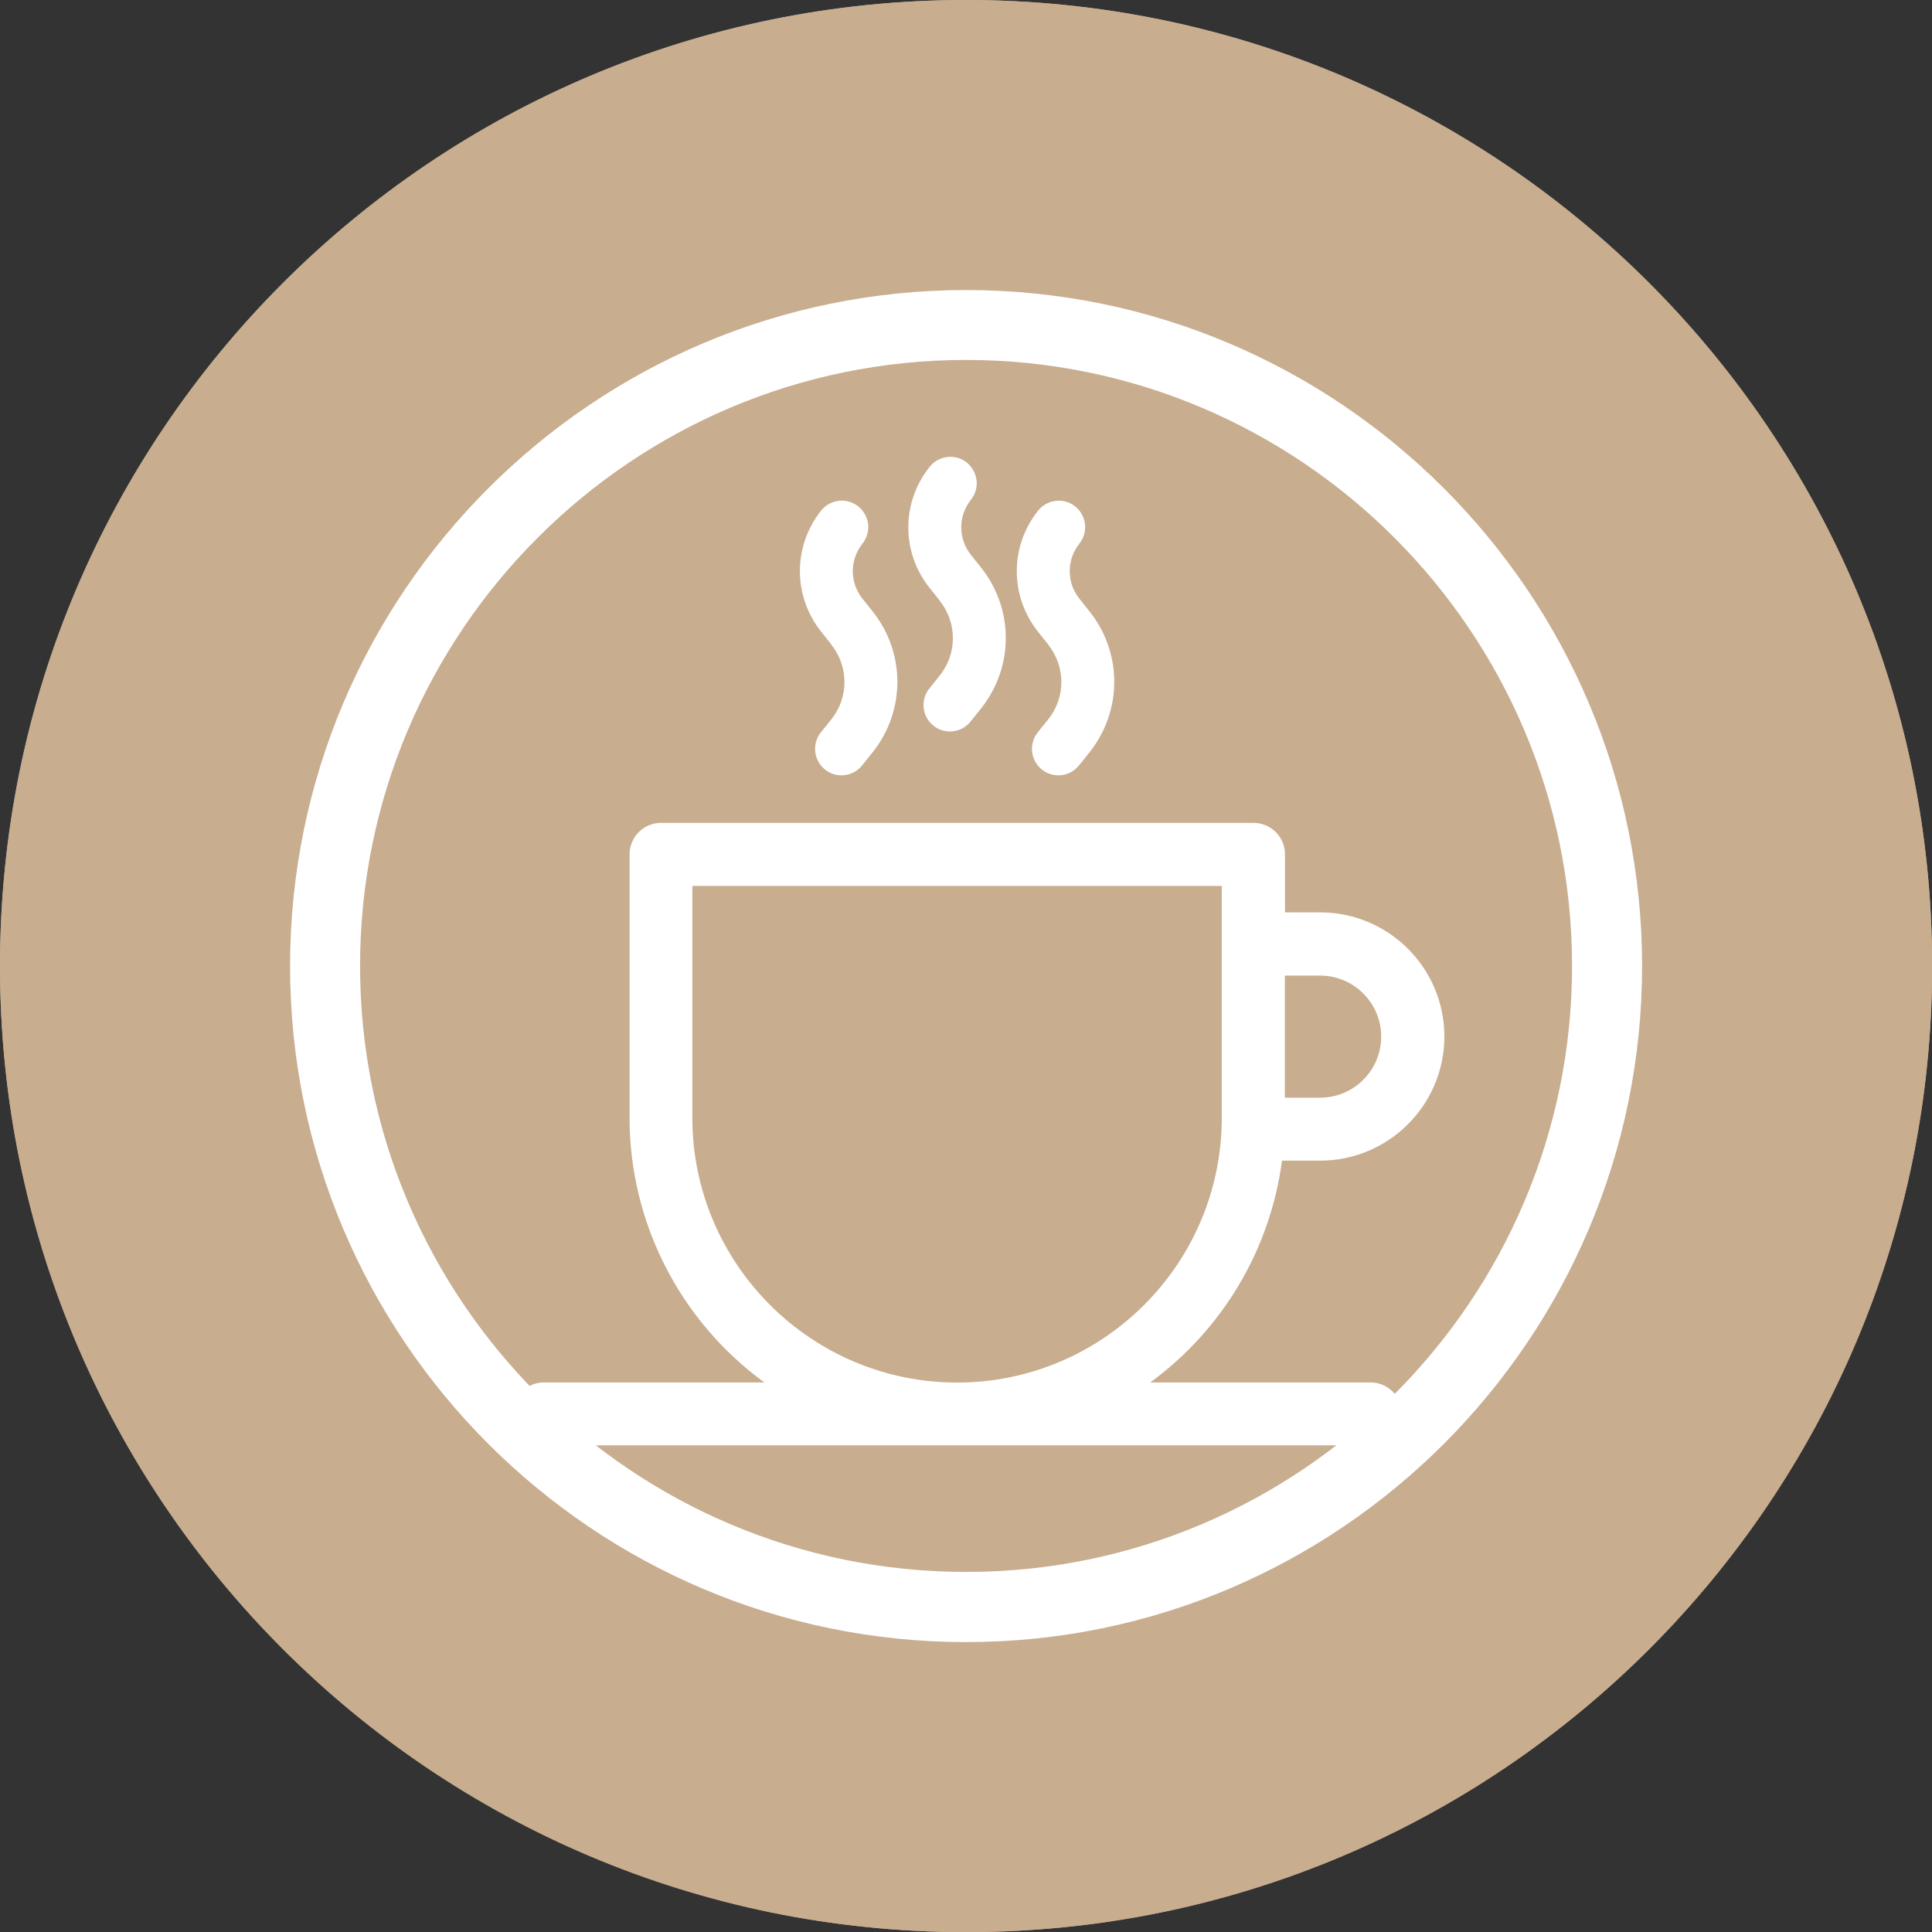
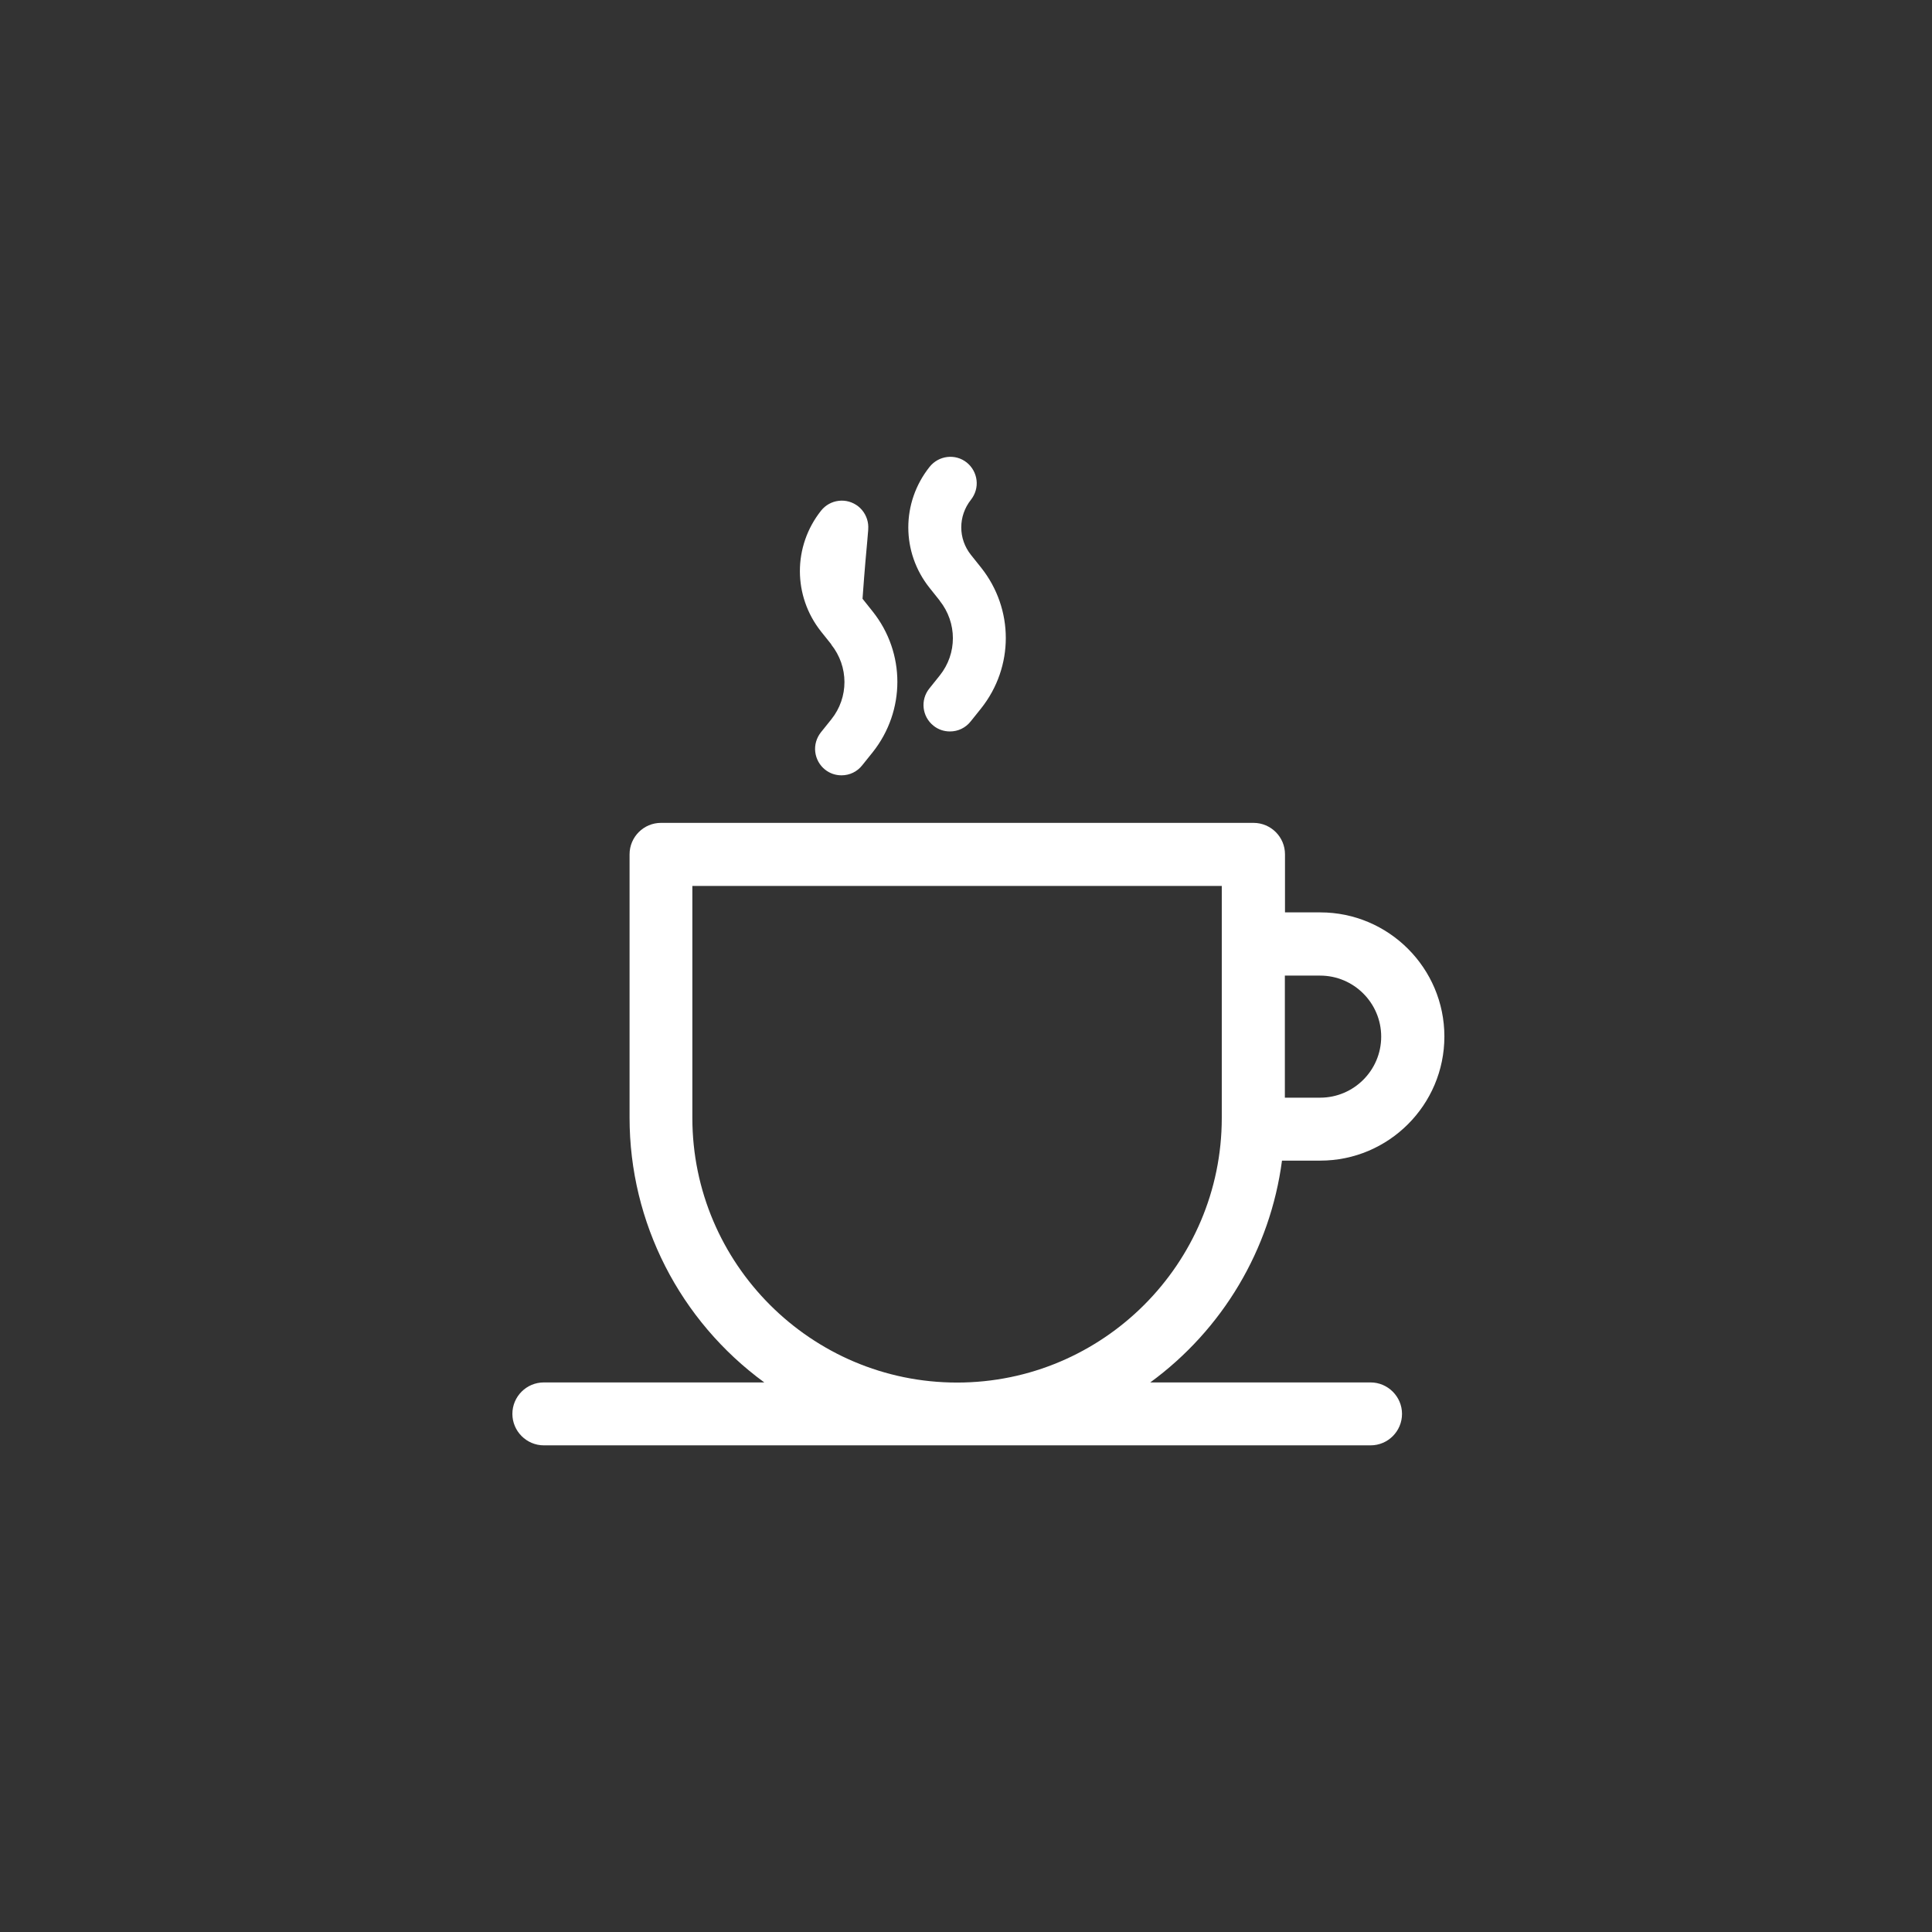
<svg xmlns="http://www.w3.org/2000/svg" width="72" height="72" viewBox="0 0 72 72" fill="none">
  <rect x="0" y="0" width="72" height="72" fill="#333333" stroke="none" />
  <g clip-path="url(#clip0_3157_720)">
-     <path d="M36.002 72.005C55.886 72.005 72.005 55.886 72.005 36.002C72.005 16.119 55.886 0 36.002 0C16.119 0 0 16.119 0 36.002C0 55.886 16.119 72.005 36.002 72.005Z" fill="#C8AD8F" />
-     <path d="M36.002 72.005C55.886 72.005 72.005 55.886 72.005 36.002C72.005 16.119 55.886 0 36.002 0C16.119 0 0 16.119 0 36.002C0 55.886 16.119 72.005 36.002 72.005Z" fill="#C8AD8F" />
-     <path d="M36.003 61.196C22.111 61.196 10.81 49.894 10.81 36.003C10.81 22.111 22.111 10.809 36.003 10.809C49.894 10.809 61.196 22.111 61.196 36.003C61.196 49.894 49.894 61.196 36.003 61.196ZM36.003 13.414C23.548 13.414 13.419 23.548 13.419 35.998C13.419 48.447 23.548 58.581 36.003 58.581C48.457 58.581 58.586 48.447 58.586 35.998C58.586 23.548 48.452 13.414 36.003 13.414Z" fill="white" />
    <path d="M47.771 43.253H49.203C51.752 43.253 53.828 41.176 53.828 38.627C53.828 36.079 51.752 34.002 49.203 34.002H47.888V31.839C47.888 31.189 47.36 30.666 46.715 30.666H24.634C23.985 30.666 23.462 31.194 23.462 31.839V41.654C23.462 45.558 25.33 49.214 28.483 51.519H20.268C19.618 51.519 19.095 52.047 19.095 52.691C19.095 53.336 19.623 53.864 20.268 53.864H51.077C51.727 53.864 52.249 53.336 52.249 52.691C52.249 52.047 51.721 51.519 51.077 51.519H42.867C45.563 49.548 47.34 46.563 47.776 43.253H47.771ZM45.532 33.017V41.659C45.532 47.096 41.105 51.524 35.667 51.524C30.23 51.524 25.802 47.096 25.802 41.659V33.017H45.537H45.532ZM47.883 40.907V36.358H49.198C50.452 36.358 51.473 37.379 51.473 38.633C51.473 39.887 50.452 40.907 49.198 40.907H47.883Z" fill="white" />
    <path d="M35.022 22.39C35.672 23.208 35.677 24.355 35.022 25.173L34.632 25.66C34.291 26.087 34.362 26.706 34.789 27.046C34.967 27.189 35.18 27.259 35.403 27.259C35.708 27.259 35.987 27.122 36.175 26.884L36.566 26.396C37.789 24.853 37.789 22.7 36.566 21.157L36.185 20.68C35.703 20.075 35.703 19.233 36.185 18.623C36.348 18.415 36.424 18.156 36.393 17.897C36.363 17.638 36.231 17.4 36.028 17.237C35.601 16.897 34.982 16.973 34.642 17.4C33.586 18.73 33.586 20.583 34.642 21.908L35.022 22.385V22.39Z" fill="white" />
-     <path d="M39.064 24.025C39.714 24.843 39.719 25.99 39.064 26.808L38.673 27.295C38.333 27.722 38.404 28.341 38.83 28.681C39.003 28.818 39.221 28.894 39.445 28.894C39.744 28.894 40.029 28.757 40.217 28.519L40.608 28.031C41.831 26.488 41.831 24.33 40.608 22.792L40.227 22.314C39.744 21.71 39.744 20.862 40.227 20.258C40.389 20.05 40.465 19.791 40.435 19.532C40.404 19.273 40.272 19.035 40.069 18.872C39.643 18.532 39.018 18.608 38.683 19.035C37.627 20.365 37.632 22.218 38.683 23.543L39.064 24.02V24.025Z" fill="white" />
-     <path d="M30.981 24.025C31.631 24.843 31.636 25.99 30.981 26.808L30.59 27.295C30.428 27.503 30.351 27.762 30.382 28.021C30.412 28.28 30.544 28.519 30.747 28.681C30.925 28.823 31.138 28.894 31.362 28.894C31.666 28.894 31.946 28.757 32.133 28.519L32.525 28.031C33.748 26.488 33.748 24.33 32.525 22.792L32.144 22.314C31.661 21.71 31.661 20.862 32.144 20.258C32.306 20.05 32.382 19.791 32.352 19.532C32.321 19.273 32.189 19.035 31.986 18.872C31.778 18.709 31.519 18.633 31.26 18.664C30.996 18.694 30.763 18.826 30.6 19.029C29.544 20.36 29.549 22.213 30.6 23.538L30.981 24.015V24.025Z" fill="white" />
+     <path d="M30.981 24.025C31.631 24.843 31.636 25.99 30.981 26.808L30.59 27.295C30.428 27.503 30.351 27.762 30.382 28.021C30.412 28.28 30.544 28.519 30.747 28.681C30.925 28.823 31.138 28.894 31.362 28.894C31.666 28.894 31.946 28.757 32.133 28.519L32.525 28.031C33.748 26.488 33.748 24.33 32.525 22.792L32.144 22.314C32.306 20.05 32.382 19.791 32.352 19.532C32.321 19.273 32.189 19.035 31.986 18.872C31.778 18.709 31.519 18.633 31.26 18.664C30.996 18.694 30.763 18.826 30.6 19.029C29.544 20.36 29.549 22.213 30.6 23.538L30.981 24.015V24.025Z" fill="white" />
  </g>
  <defs>
    <clipPath id="clip0_3157_720">
      <rect width="72" height="72" fill="white" />
    </clipPath>
  </defs>
</svg>